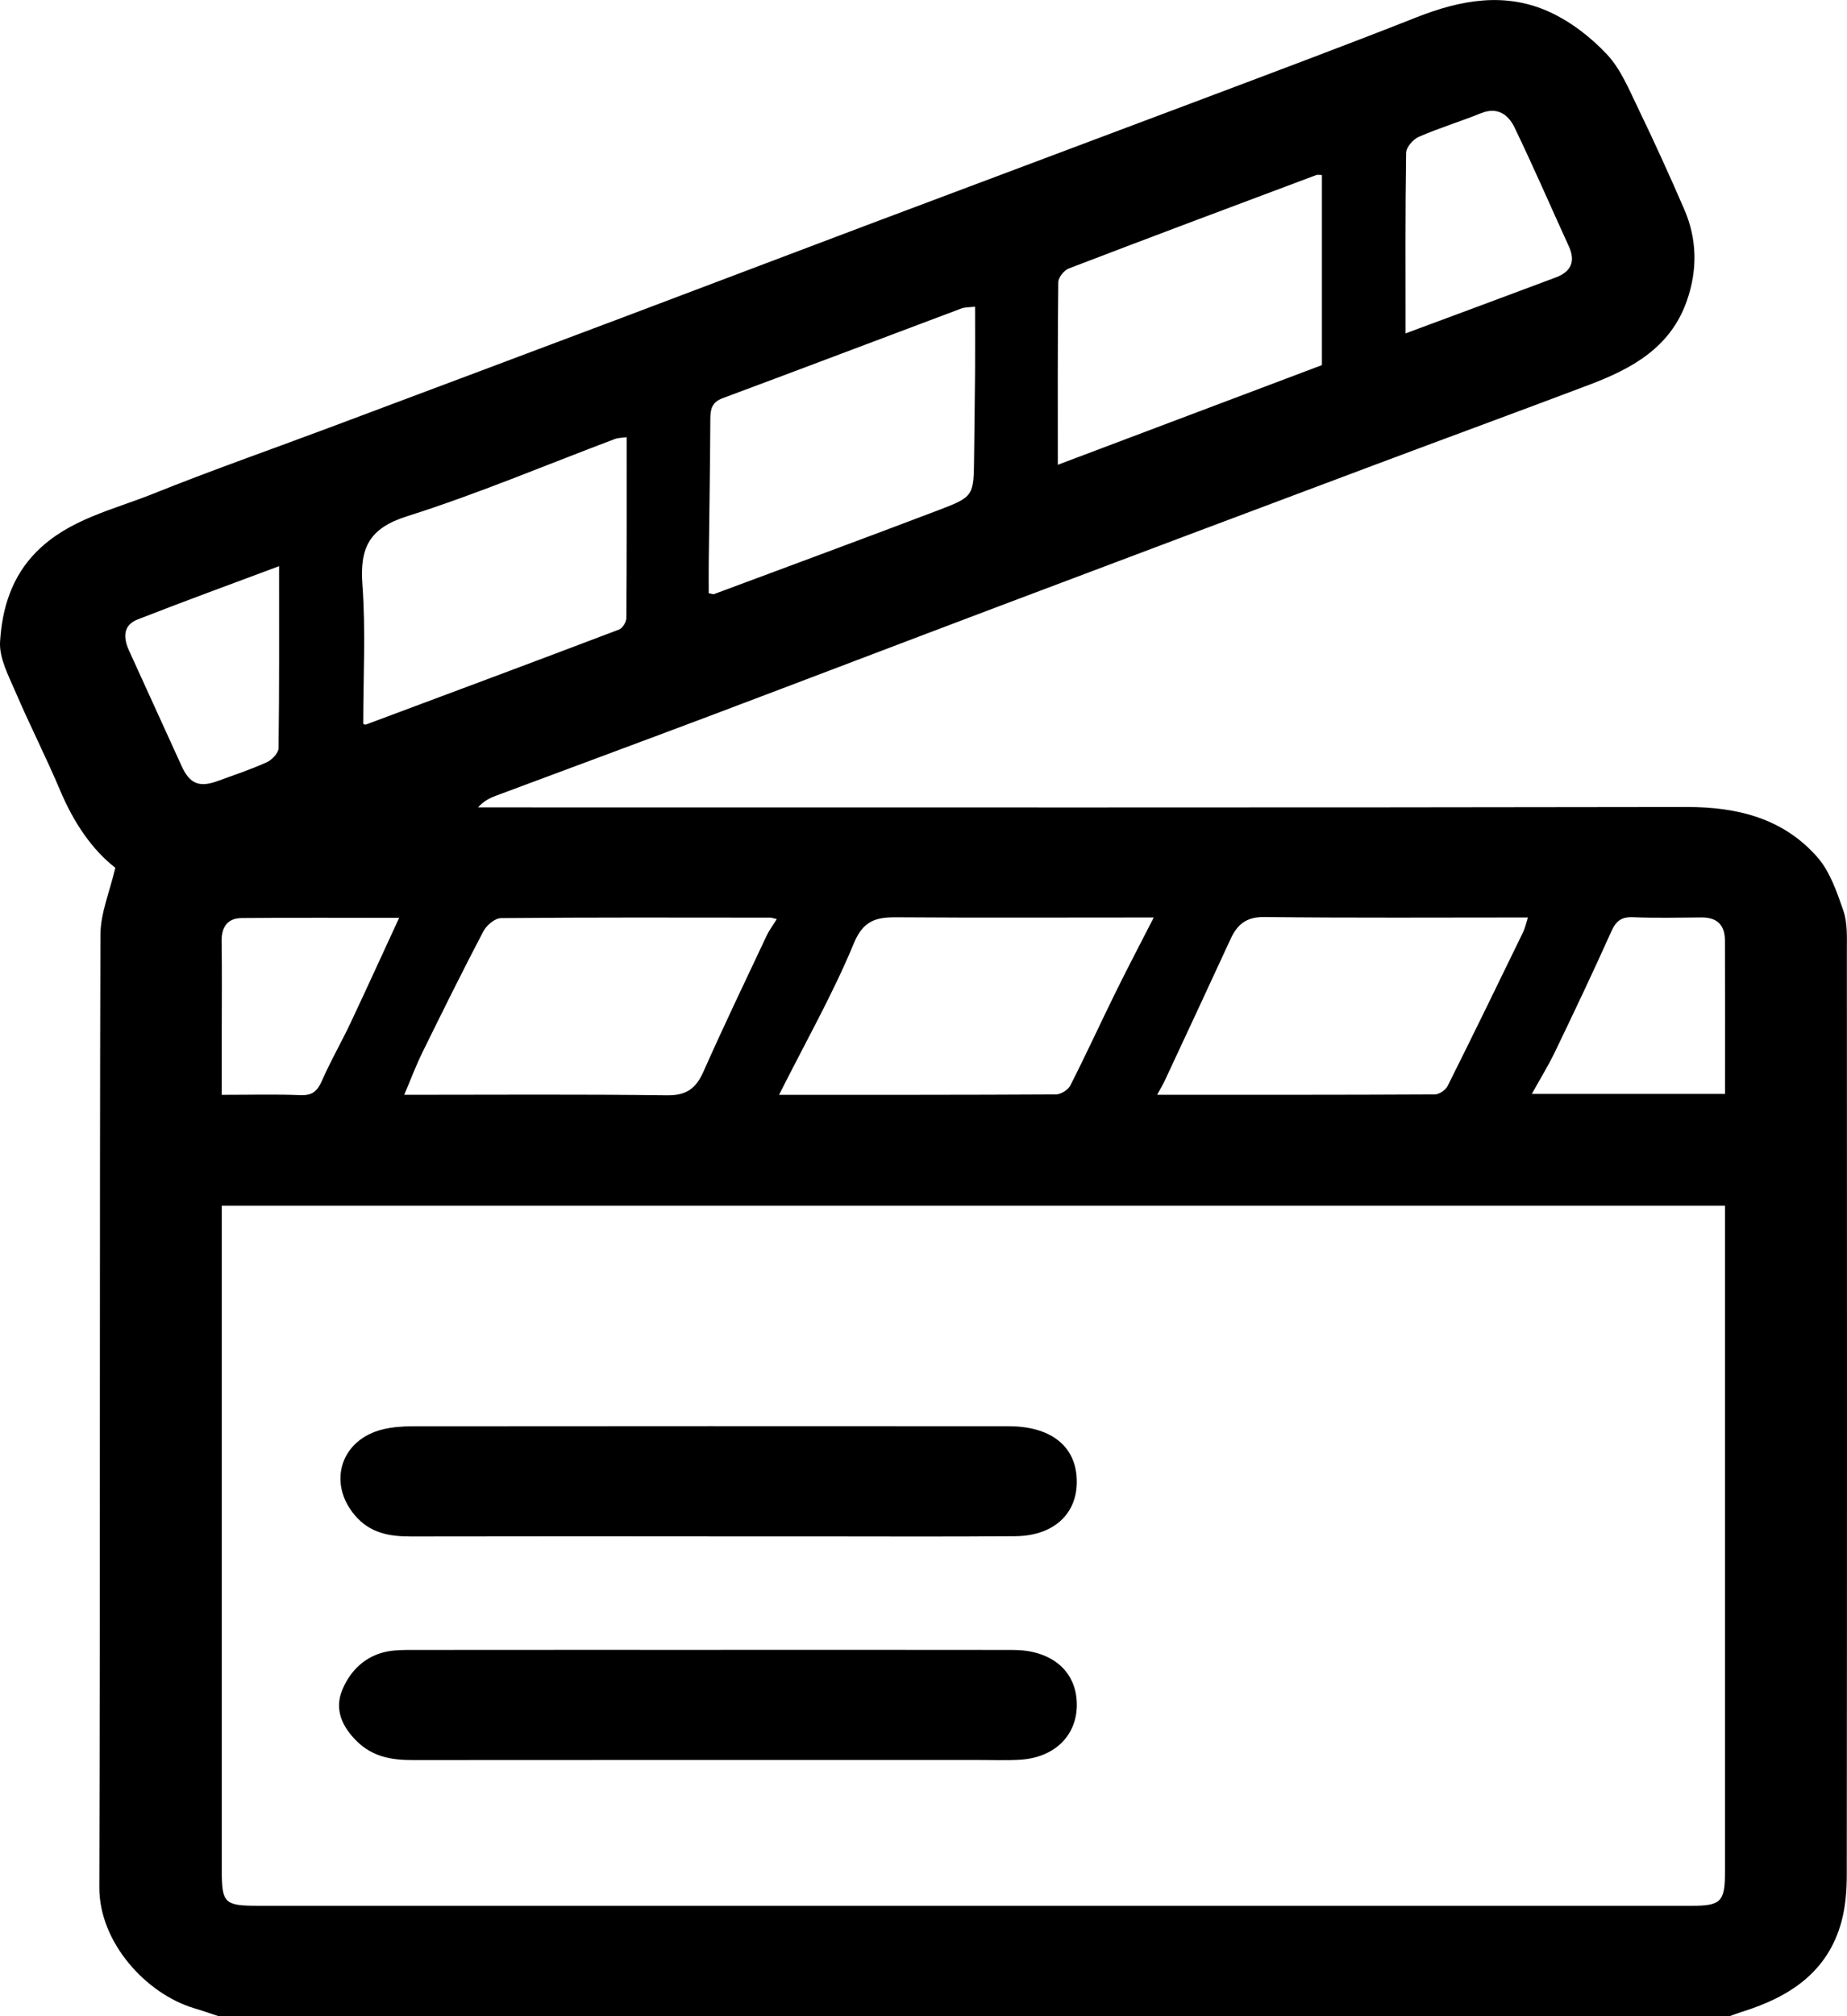
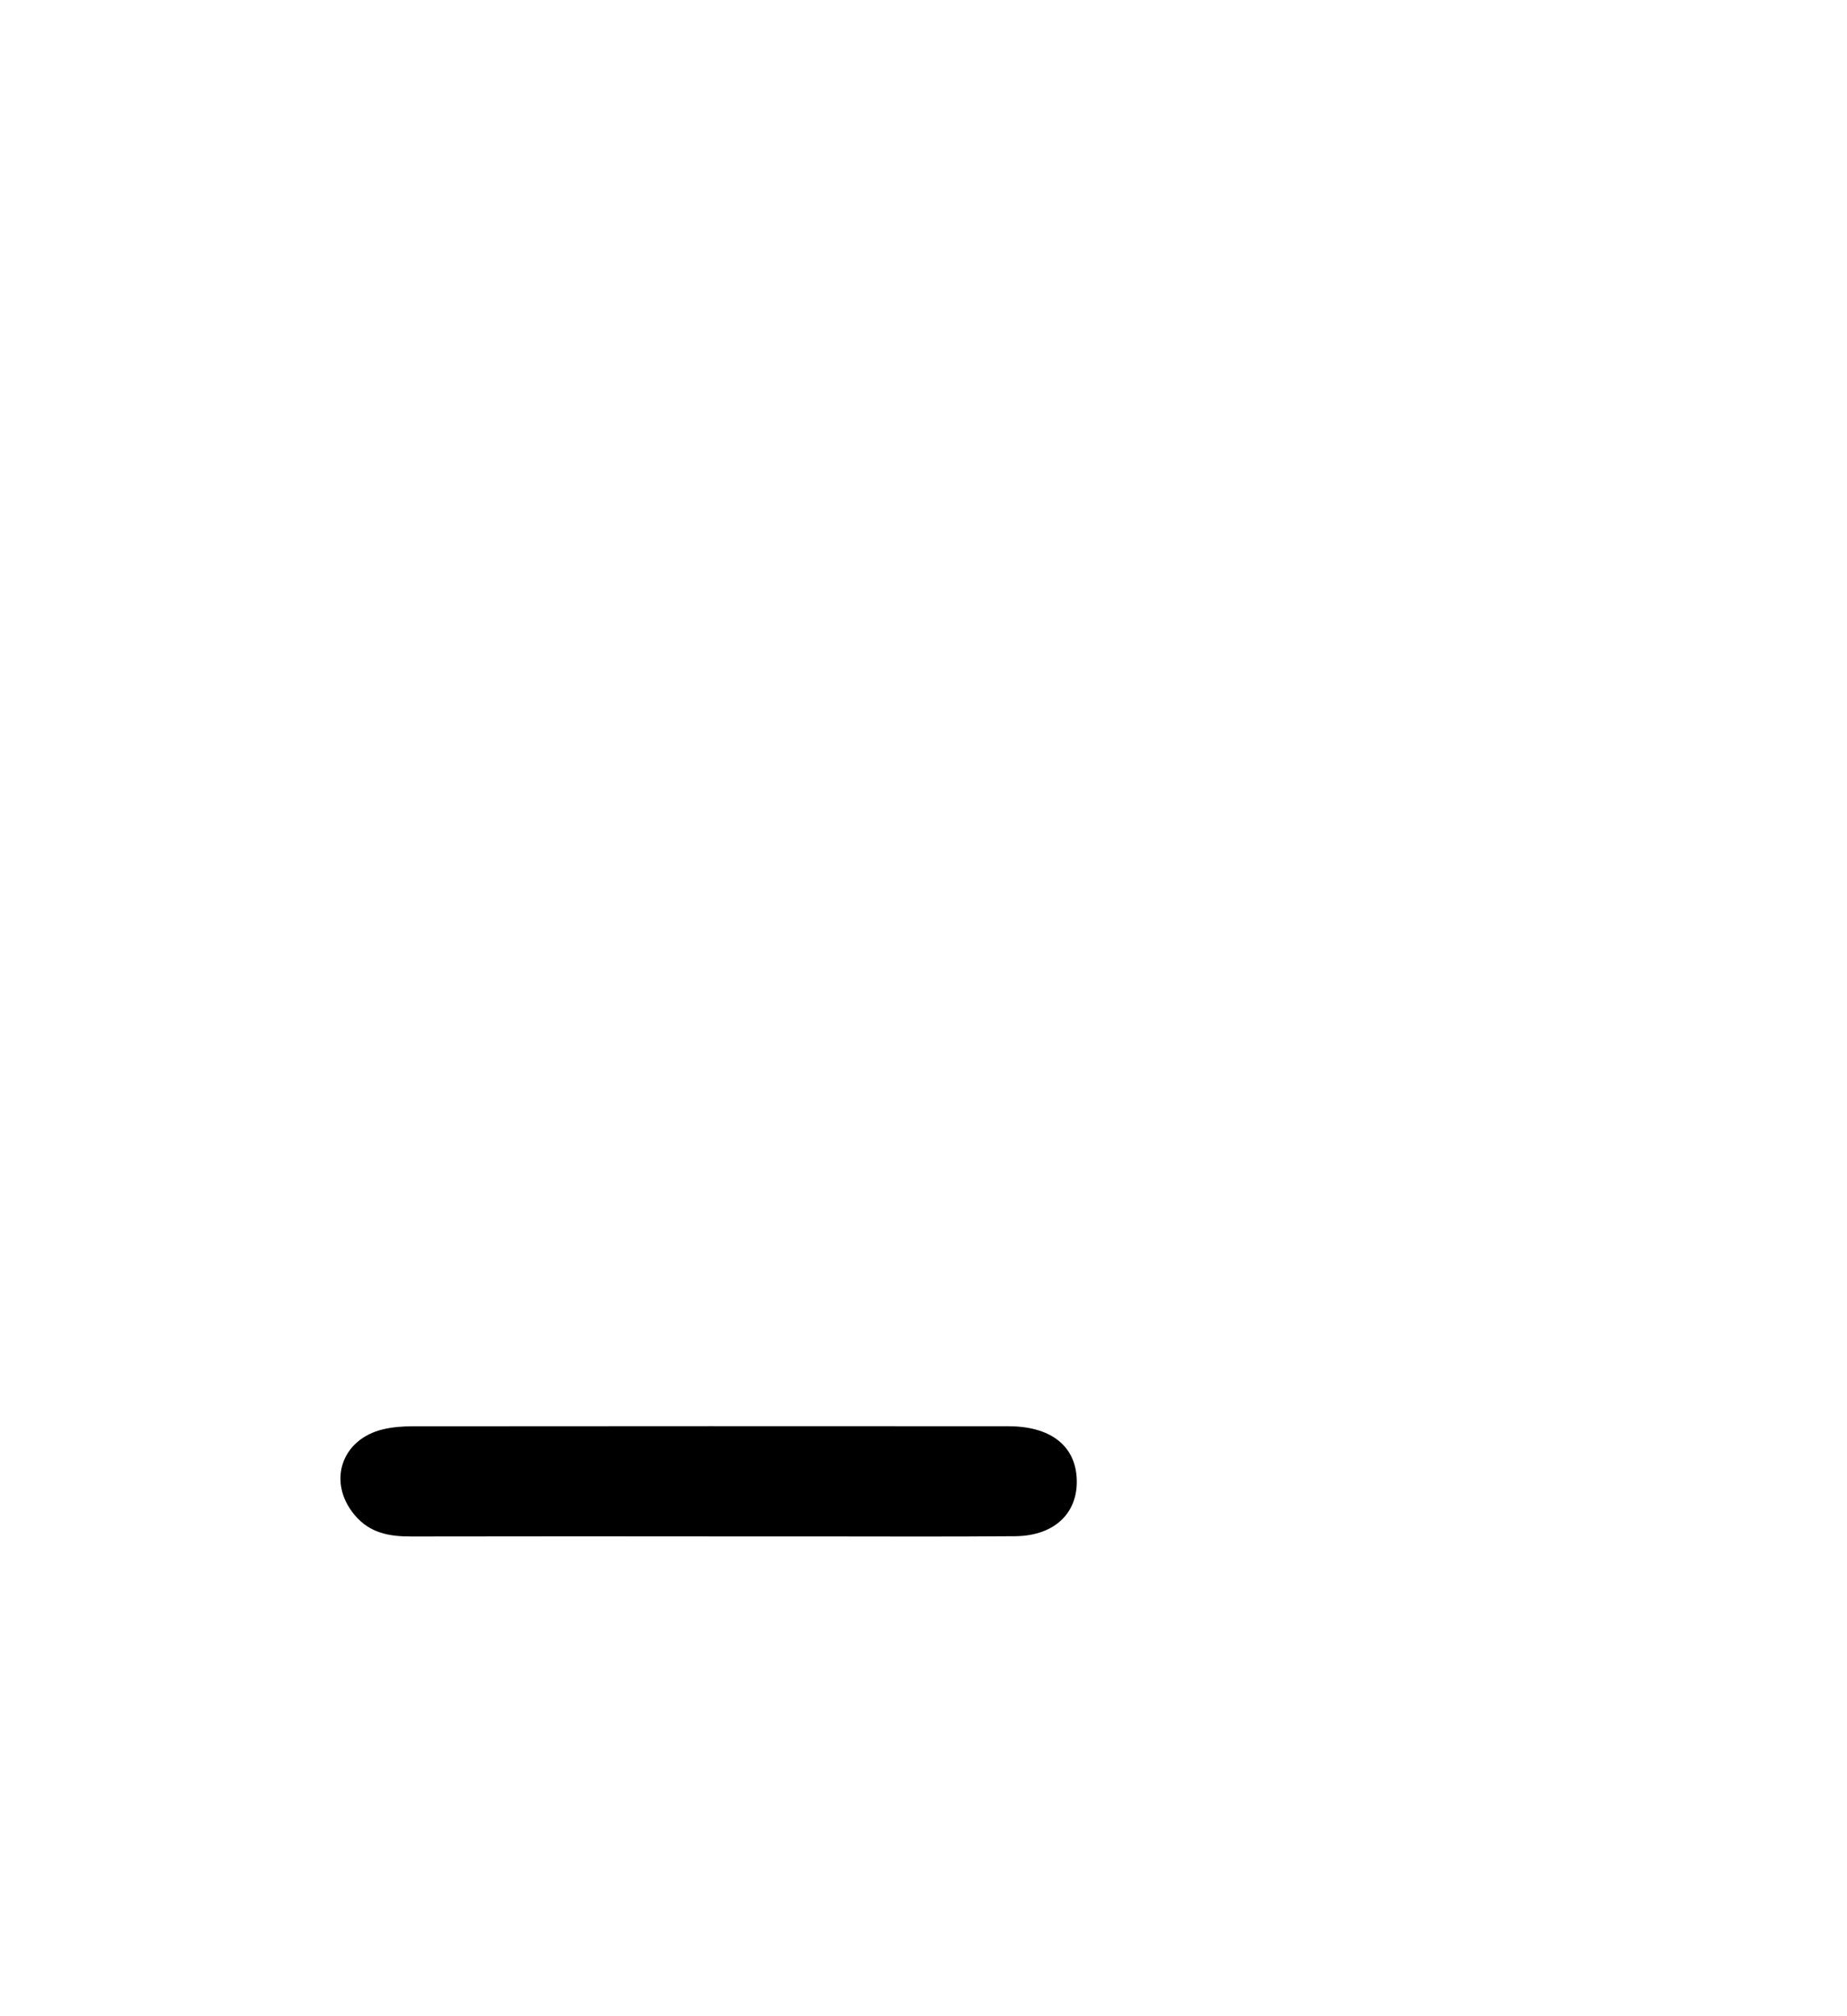
<svg xmlns="http://www.w3.org/2000/svg" id="Layer_2" data-name="Layer 2" viewBox="0 0 558.37 609.3">
  <defs>
    <style>
      .cls-1 {
        stroke-width: 0px;
      }
    </style>
  </defs>
  <g id="Layer_1-2" data-name="Layer 1">
    <g>
-       <path class="cls-1" d="m65.94,609.3c-2.41-.79-4.8-1.63-7.23-2.35-14.6-4.37-28.73-19.93-28.68-36.52.27-95.98.05-191.95.33-287.93.02-6.52,2.83-13.03,4.5-20.24-6.92-5.34-12.54-13.57-16.58-23.15-4.27-10.13-9.29-19.94-13.62-30.05-2.08-4.85-4.93-10.16-4.64-15.09.59-10,3.48-19.64,11.02-27.22,9.79-9.84,23.05-12.62,35.2-17.5,17.6-7.07,35.52-13.34,53.28-19.99,29.58-11.08,59.16-22.18,88.72-33.31,24.96-9.4,49.87-18.89,74.83-28.29,33.47-12.6,66.96-25.11,100.42-37.72,21.62-8.15,43.28-16.24,64.77-24.72,13.39-5.29,26.92-7.74,40.32-1.54,6.4,2.96,12.44,7.64,17.27,12.81,4.14,4.44,6.62,10.56,9.34,16.17,4.87,10.08,9.51,20.28,13.96,30.56,3.94,9.1,4.07,18.45.75,27.84-4.98,14.08-16.65,20.39-29.46,25.23-21.61,8.18-43.31,16.12-64.94,24.24-37.73,14.15-75.44,28.33-113.14,42.56-29.38,11.09-58.71,22.31-88.09,33.39-21.44,8.08-42.93,16.01-64.39,24.03-1.83.68-3.59,1.55-5.38,3.51h6.52c119.6,0,239.19.09,358.79-.12,15.41-.03,29.19,3.39,39.53,15.08,3.86,4.37,5.96,10.56,7.93,16.25,1.25,3.62,1.06,7.83,1.06,11.78.05,93.2.06,186.4-.03,279.6,0,4.71-.37,9.59-1.59,14.11-4.15,15.35-15.77,22.84-30.01,27.28-1.26.39-2.5.88-3.75,1.32H65.94Zm1.1-244.91v7.01c0,64.63,0,129.27,0,193.9,0,9.87.82,10.68,10.91,10.68,144.56,0,289.13,0,433.69,0,8.57,0,9.84-1.29,9.84-10.06,0-65.03,0-130.06,0-195.09v-6.44H67.04Zm252.75-223.92c26.54-10.01,53.03-20.01,79.84-30.12v-57.45c-.58,0-1.23-.17-1.74.02-24.96,9.35-49.92,18.69-74.8,28.23-1.42.54-3.14,2.71-3.16,4.14-.21,18.2-.14,36.41-.14,55.17Zm-130.34-8.34c-1.3.19-2.53.16-3.59.56-20.88,7.85-41.48,16.6-62.72,23.31-11.52,3.63-14.4,9.51-13.58,20.69,1.03,13.93.25,28,.25,42.09.1.03.54.31.84.19,25.51-9.52,51.03-19.03,76.48-28.7,1.06-.4,2.22-2.26,2.23-3.44.14-18,.1-36.01.1-54.7Zm45.4,145.64c-.96-.21-1.49-.42-2.02-.43-27.13-.02-54.26-.11-81.38.14-1.83.02-4.37,2.18-5.33,4-6.35,12.11-12.41,24.36-18.44,36.63-1.94,3.96-3.49,8.1-5.48,12.78,27.14,0,53.27-.2,79.38.15,5.89.08,8.8-2.03,11.08-7.16,6.14-13.83,12.69-27.47,19.14-41.17.73-1.55,1.8-2.94,3.05-4.95Zm.67,53.12c29.05,0,56.36.04,83.68-.12,1.5,0,3.69-1.37,4.37-2.71,4.72-9.26,9.05-18.72,13.64-28.05,3.6-7.32,7.4-14.54,11.58-22.71-3.46,0-5.58,0-7.7,0-22.77,0-45.55.1-68.32-.06-6.46-.05-11.33-.17-14.61,7.78-6.31,15.3-14.57,29.8-22.64,45.87Zm-21.25-151.58c.88.13,1.31.34,1.63.23,22.57-8.41,45.17-16.75,67.69-25.31,10.86-4.13,10.77-4.32,10.89-16.13.08-8.52.23-17.05.29-25.57.05-6.5,0-12.99,0-19.84-1.53.19-2.95.1-4.17.55-24.04,9.01-48.03,18.15-72.1,27.09-3.33,1.24-3.74,3.32-3.76,6.34-.07,14.47-.31,28.94-.48,43.41-.04,3.1,0,6.2,0,9.23Zm135.56,151.57c28.45,0,56.18.04,83.91-.11,1.33,0,3.28-1.32,3.89-2.55,7.72-15.42,15.25-30.92,22.79-46.43.63-1.29.92-2.74,1.49-4.5-26.97,0-53.32.17-79.66-.14-5.48-.07-8.19,2.22-10.24,6.66-6.58,14.3-13.25,28.56-19.9,42.82-.56,1.2-1.25,2.33-2.29,4.24Zm171.66-.26c0-15.95.04-31.19-.02-46.42-.02-4.53-2.3-6.95-7.01-6.92-6.94.05-13.88.21-20.8-.07-3.53-.14-5.14,1.16-6.55,4.32-5.46,12.19-11.2,24.27-16.99,36.31-2.02,4.2-4.49,8.18-7.03,12.78h58.41Zm-96.57-229.86c15.18-5.64,30.33-11.24,45.44-16.92,4.51-1.69,6.04-4.76,3.92-9.39-5.47-11.97-10.69-24.06-16.41-35.91-1.85-3.83-5.11-6.36-10.13-4.33-6.22,2.51-12.67,4.47-18.82,7.14-1.71.74-3.81,3.16-3.84,4.84-.28,18-.17,36.01-.17,54.57ZM84.35,171.12c-14.38,5.39-28.62,10.57-42.72,16.09-4.53,1.77-4.38,5.57-2.6,9.47,5.3,11.61,10.59,23.21,15.87,34.83,2.43,5.34,5.29,6.58,10.84,4.56,5-1.82,10.07-3.51,14.92-5.7,1.56-.7,3.53-2.79,3.55-4.27.24-18,.16-36,.16-54.98Zm36.32,106.28c-16.11,0-31.85-.09-47.58.06-4.28.04-6.17,2.66-6.1,7.04.15,9.49.04,18.98.04,28.47,0,5.85,0,11.7,0,17.93,8.49,0,16.18-.21,23.86.09,3.62.14,5.11-1.32,6.47-4.43,2.57-5.88,5.81-11.47,8.56-17.29,4.91-10.4,9.66-20.87,14.75-31.88Z" />
      <path class="cls-1" d="m214.12,464.34c-29.93,0-59.86-.04-89.79.03-6.57.01-12.45-.96-17.07-6.43-8.35-9.88-4.21-22.94,8.58-25.97,2.86-.68,5.89-.9,8.84-.9,60.06-.05,120.12-.06,180.18-.02,12.37,0,19.83,5.57,20.6,15.11.86,10.74-6.35,18.02-18.56,18.13-21.01.18-42.02.06-63.03.06-9.91,0-19.82,0-29.73,0Z" />
-       <path class="cls-1" d="m214.06,498.64c30.72,0,61.44-.03,92.17.02,11.01.02,18.28,5.65,19.2,14.58,1.05,10.26-5.83,17.89-16.96,18.59-4.15.26-8.32.08-12.48.08-57.08,0-114.17-.02-171.25.03-6.32,0-12.01-.92-16.87-5.69-4.58-4.5-6.76-9.7-4.44-15.4,2.41-5.9,6.99-10.47,13.76-11.74,2.51-.47,5.13-.45,7.7-.45,29.73-.03,59.46-.02,89.19-.02Z" />
    </g>
  </g>
</svg>